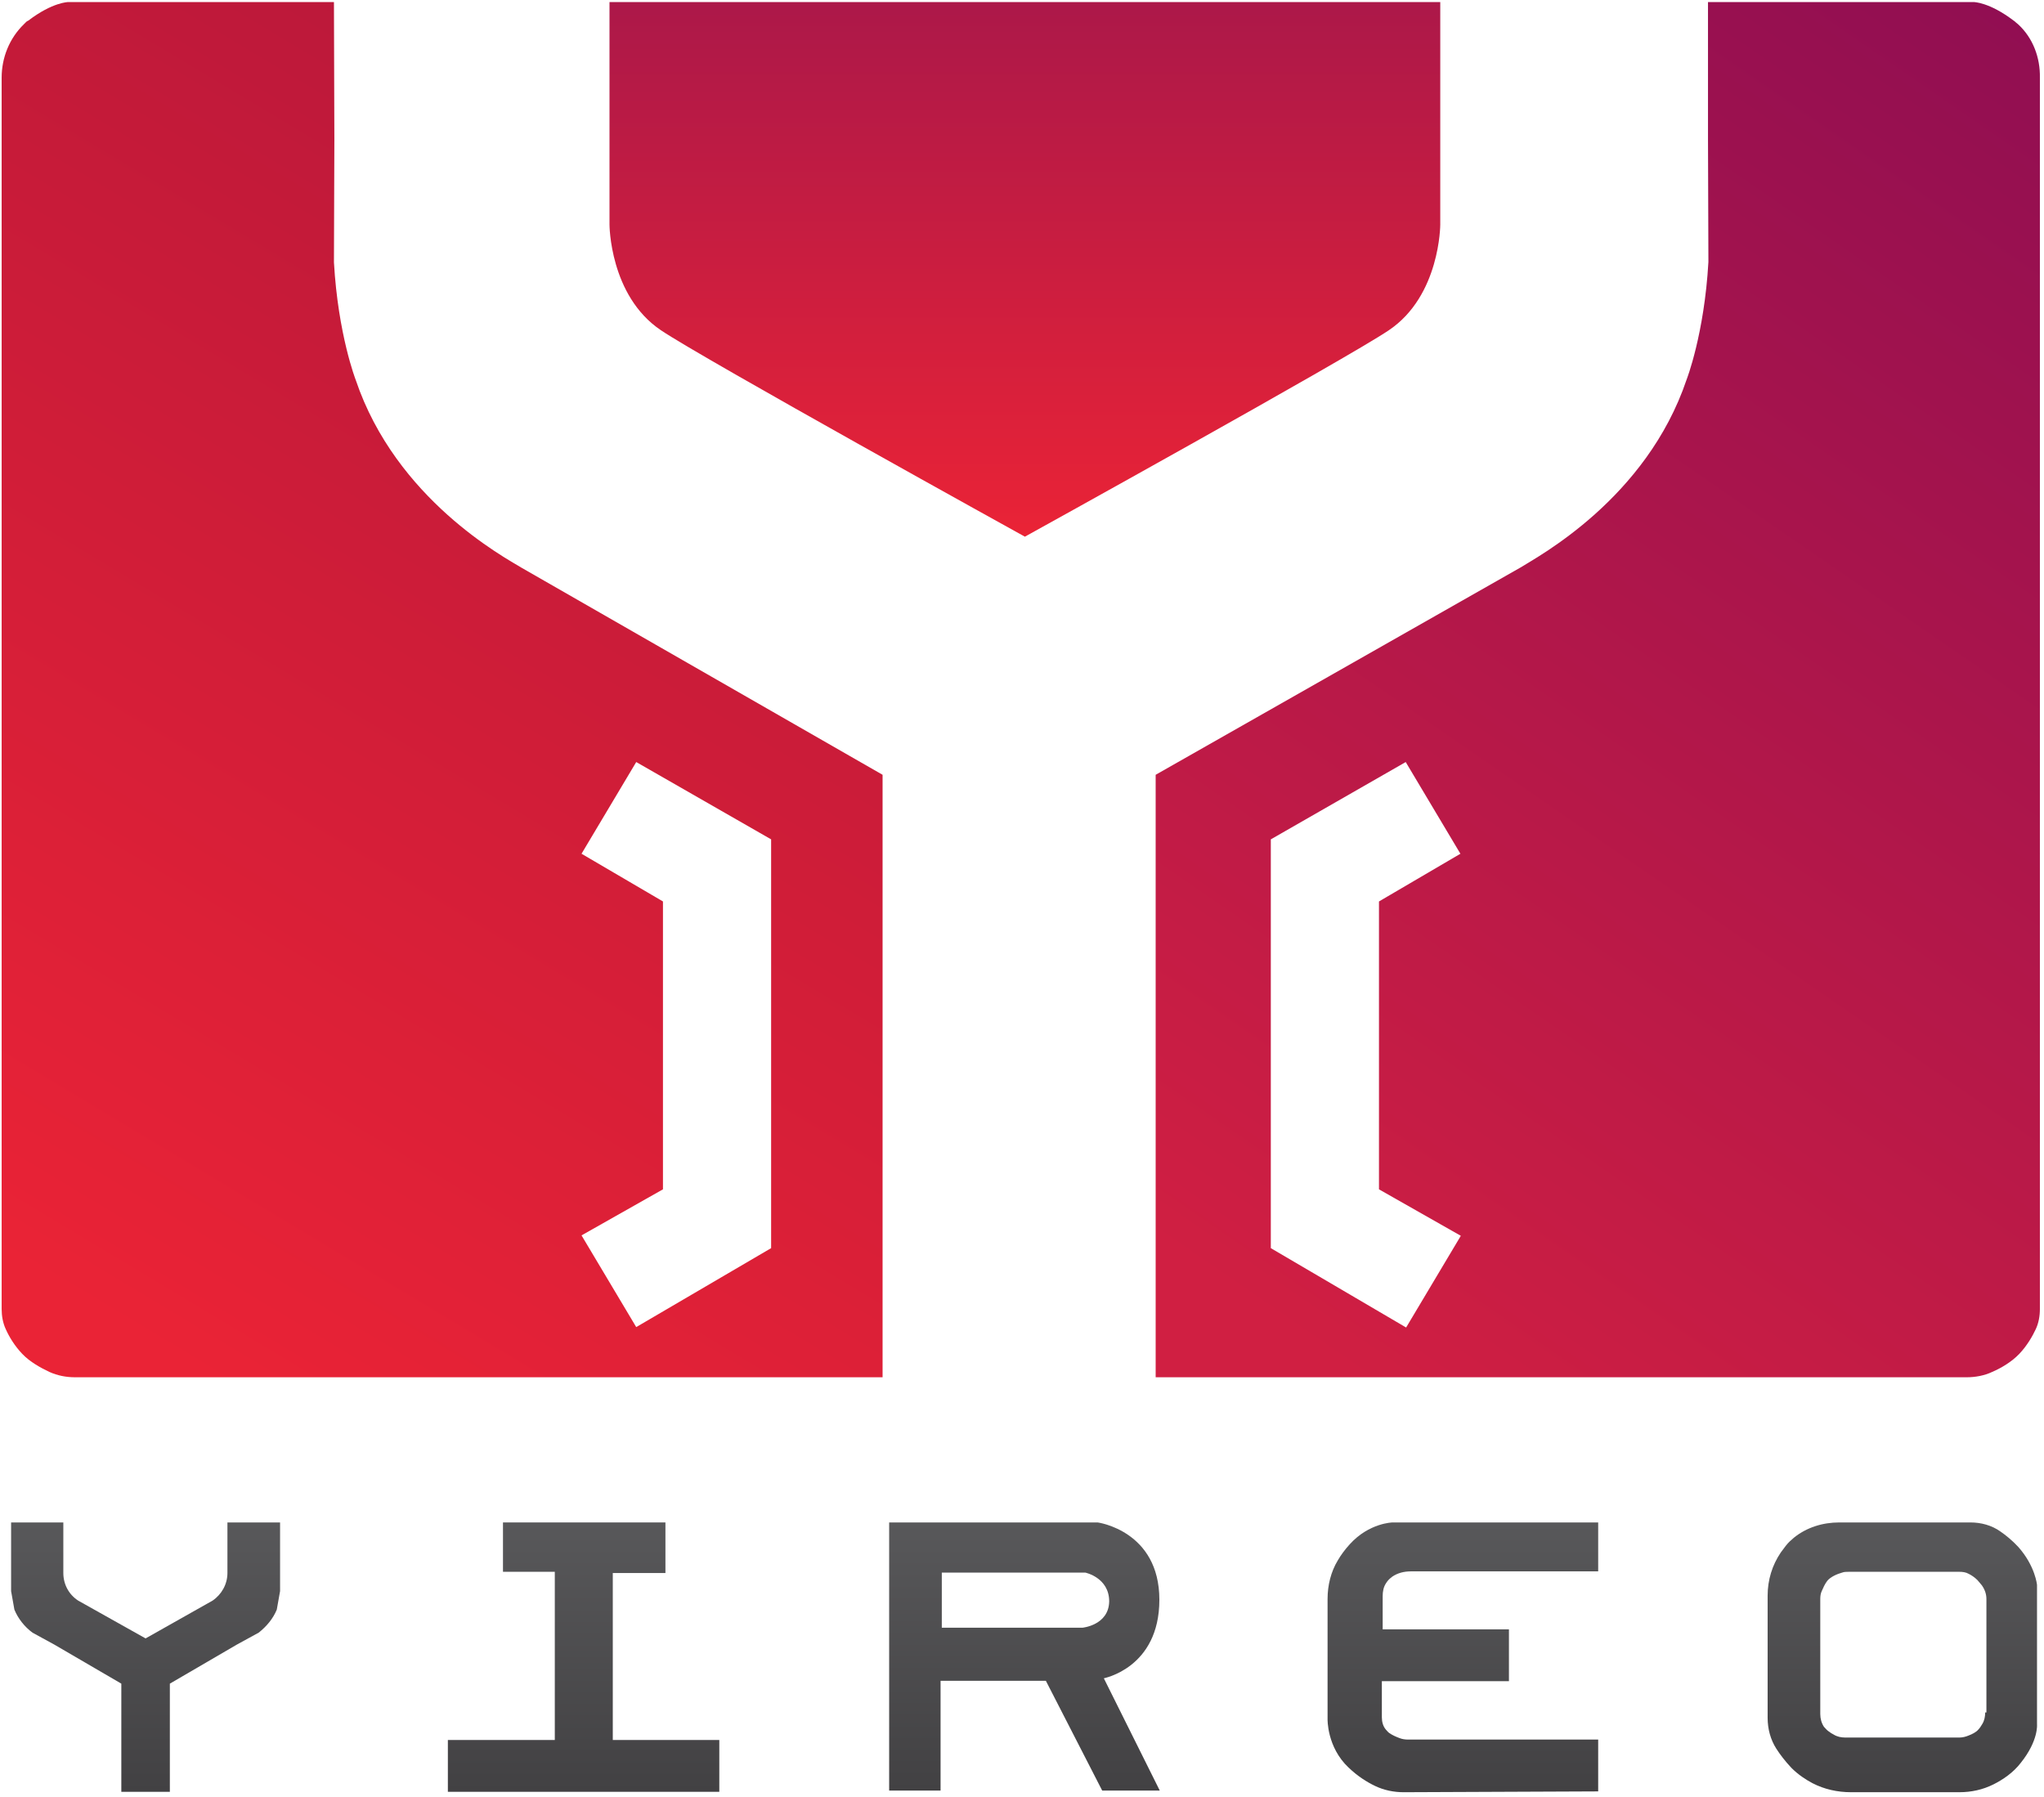
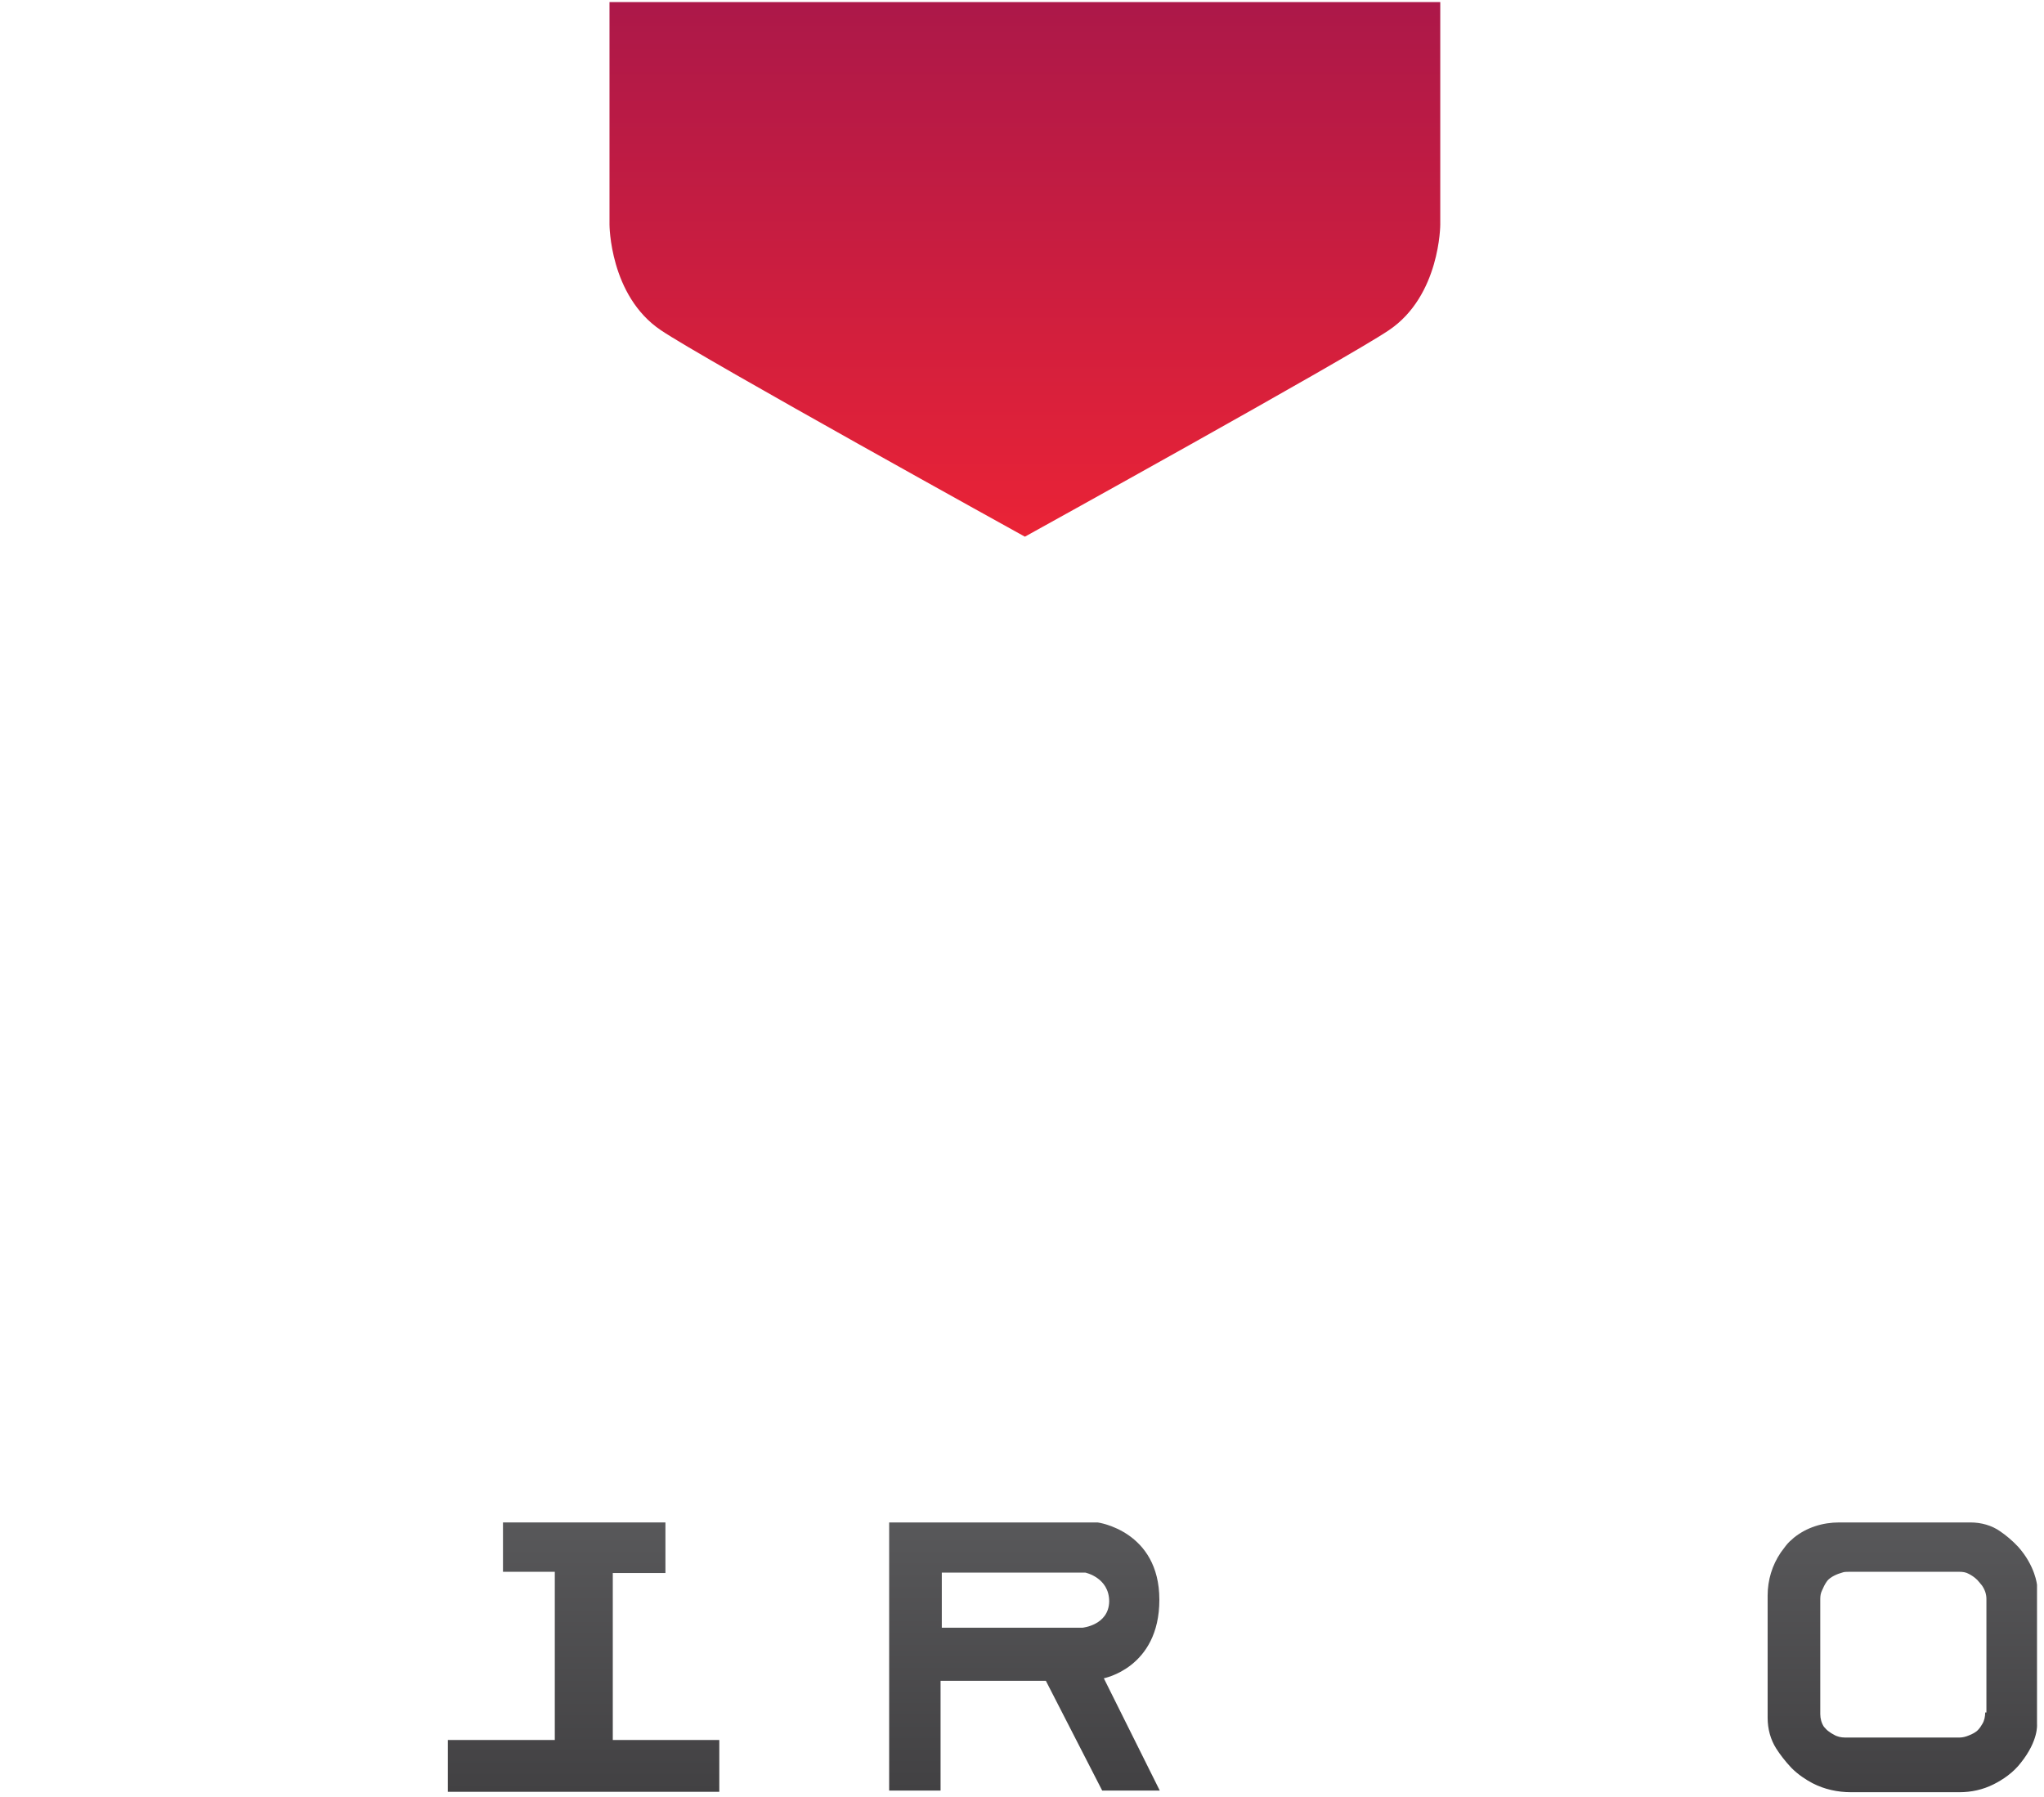
<svg xmlns="http://www.w3.org/2000/svg" fill-rule="evenodd" stroke-miterlimit="1.414" viewBox="0 0 497 437" clip-rule="evenodd" stroke-linejoin="round">
  <g fill-rule="nonzero">
-     <path fill="url(#a)" d="M126.9 138.1c-4.3-2.6-30.6-16.7-40.4-45.7 0 0-4.3-11-5.3-28.6l.1-29.8L81.2.5H16.6S12.8.5 6.9 5c-.2.1-.4.2-.5.3l-.6.6C2.3 9.3.4 14 .4 18.9v299.4c0 1.7.3 3.4 1 4.9.8 1.8 2.1 4 4 6s4.5 3.4 6.6 4.4c2 .9 4.1 1.3 6.2 1.3h196.4V188.4l-87.7-50.3zm60.6 165.4l-32.8 19.2-13.3-22.3 19.8-11.2v-70l-19.8-11.6 13.3-22.3 32.8 18.8v99.4z" />
-     <path fill="url(#b)" d="M490.7 5.9c-.2-.2-.4-.3-.6-.5-.1-.1-.3-.3-.5-.4-5.9-4.5-9.7-4.5-9.7-4.5h-64.6V34l.1 29.7c-1 17.6-5.3 28.6-5.3 28.6-9.8 29-36.1 43-40.4 45.7L281 188.4v146.5h197.2c2.1 0 4.3-.4 6.2-1.3 2.1-.9 4.7-2.4 6.6-4.4 1.9-2 3.2-4.3 4-6 .7-1.5 1-3.2 1-4.9V18.9c.1-4.9-1.7-9.7-5.3-13zM355.2 300.5l-13.3 22.3-32.9-19.3v-99.4l32.8-18.8 13.3 22.3-19.8 11.6v70l19.9 11.3z" />
    <path fill="url(#c)" d="M249.2.5h-101v54.1s0 17.3 12.5 25.7c10.2 6.9 88.5 50.2 88.5 50.2s78.3-43.3 88.5-50.2c12.5-8.4 12.5-25.7 12.5-25.7V.5h-101z" />
  </g>
  <g fill-rule="nonzero">
-     <path fill="url(#d)" d="M55.3 370.2v12.3c0 2.7-1.4 5.2-3.6 6.7l-16.3 9.2-16.4-9.2c-2.3-1.5-3.6-4-3.6-6.7v-12.3H2.7v16.7l.8 4.5c.9 2.2 2.5 4.2 4.4 5.6l5.3 2.9 16.3 9.5v26.3h11.8v-26.3l16.3-9.5 5.3-2.9c1.9-1.5 3.5-3.4 4.4-5.6l.8-4.5v-16.7H55.3z" />
    <path fill="url(#e)" d="M122.3 370.2h39.5v12.3H149v40.6h25.9v12.6h-66v-12.6h26v-40.9h-12.6v-12" />
    <path fill="url(#f)" d="M281.9 389c0-16.8-15-18.8-15-18.8h-50.7v65.2h12.5v-26.7h25.6l13.7 26.7h14l-13.6-27.3c-.2 0 13.5-2.4 13.5-19.1zm-18.7 6.8H229v-13.4h34.9s5.8 1.2 5.8 7c-.1 5.8-6.5 6.4-6.5 6.4z" />
-     <path fill="url(#g)" d="M388.5 370.2h-49.9s-5.7.1-10.4 5.3c-1.2 1.3-2.2 2.7-2.9 3.9-1.7 2.8-2.5 6.1-2.5 9.4V418s-.2 6.8 5.1 11.8c2.3 2.2 4.6 3.6 6.5 4.5 2.1 1 4.5 1.5 6.9 1.5l47.3-.2V423h-46.2c-.7 0-1.5-.1-2.2-.4-.8-.3-1.7-.7-2.4-1.2-.3-.2-.5-.5-.8-.8-.7-.8-1-1.9-1-3v-8.8h30.9v-12.6h-30.7v-8.1c0-1.1.2-2.2.8-3.1.3-.5.8-1.1 1.4-1.5l.1-.1c1.3-.9 2.9-1.3 4.5-1.3h45.6v-11.9h-.1z" />
    <path fill="url(#h)" d="M495.3 419.3v-33.9s-.4-4.6-4.6-9.3c-1.5-1.6-3-2.8-4.3-3.7-2.1-1.5-4.7-2.2-7.3-2.2h-31.9c-4 0-7.9 1.2-11 3.7-.7.6-1.4 1.2-2 2-.4.5-.8 1.1-1.2 1.6-2.1 3.1-3.2 6.7-3.2 10.5v29.7c0 2.7.7 5.3 2.1 7.5.9 1.4 2.1 3 3.7 4.7 1.6 1.6 3.4 2.8 5.1 3.7 2.9 1.5 6.1 2.2 9.4 2.2h26.3c2.9 0 5.7-.6 8.3-1.9 2.2-1.1 4.8-2.8 6.7-5.3 4.3-5.4 3.9-9.3 3.9-9.3zm-12.6-2.9c0 1-.2 2-.7 2.8-.3.5-.6 1-1 1.4-.5.6-1.5 1.1-2.3 1.4-.7.3-1.5.5-2.2.5h-27.9c-.9 0-1.9-.2-2.7-.7-.4-.2-.9-.5-1.4-.9-.4-.3-.7-.7-1-1-.6-.9-.9-2-.9-3.1v-28c0-.7.1-1.4.4-2 .3-.7.7-1.6 1.3-2.4.8-1 2.5-1.7 3.6-2 .5-.2 1.1-.2 1.7-.2h26.8c.8 0 1.6.1 2.3.5.6.3 1.4.8 2.1 1.5.4.5.8.9 1.1 1.3.7 1 1.1 2.1 1.1 3.3v27.6h-.3z" />
  </g>
  <defs>
    <linearGradient id="a" x2="1" gradientUnits="userSpaceOnUse" gradientTransform="rotate(-58.75 293.54 139.71) scale(371.6)">
      <stop offset="0%" stop-color="#ea2336" />
      <stop offset="100%" stop-color="#b2163b" />
    </linearGradient>
    <linearGradient id="b" x2="1" gradientUnits="userSpaceOnUse" gradientTransform="matrix(215 -300.96 300.96 215 281 301.46)">
      <stop offset="0%" stop-color="#d01f42" />
      <stop offset="100%" stop-color="#900e52" />
    </linearGradient>
    <linearGradient id="c" x2="1" gradientUnits="userSpaceOnUse" gradientTransform="matrix(0 -130 130 0 148.2 130.5)">
      <stop offset="0%" stop-color="#ea2336" />
      <stop offset="100%" stop-color="#ac1849" />
    </linearGradient>
    <linearGradient id="d" x2="1" gradientUnits="userSpaceOnUse" gradientTransform="matrix(0 65.5 -65.5 0 2.7 370.2)">
      <stop offset="0%" stop-color="#58585a" />
      <stop offset="100%" stop-color="#424143" />
    </linearGradient>
    <linearGradient id="e" x2="1" gradientUnits="userSpaceOnUse" gradientTransform="matrix(0 65.5 -65.5 0 108.9 370.2)">
      <stop offset="0%" stop-color="#58585a" />
      <stop offset="100%" stop-color="#424143" />
    </linearGradient>
    <linearGradient id="f" x2="1" gradientUnits="userSpaceOnUse" gradientTransform="rotate(90 -77 293.2) scale(65.2)">
      <stop offset="0%" stop-color="#58585a" />
      <stop offset="100%" stop-color="#424143" />
    </linearGradient>
    <linearGradient id="g" x2="1" gradientUnits="userSpaceOnUse" gradientTransform="rotate(90 -23.7 346.5) scale(65.6)">
      <stop offset="0%" stop-color="#58585a" />
      <stop offset="100%" stop-color="#424143" />
    </linearGradient>
    <linearGradient id="h" x2="1" gradientUnits="userSpaceOnUse" gradientTransform="rotate(90 29.8 400) scale(65.6)">
      <stop offset="0%" stop-color="#58585a" />
      <stop offset="100%" stop-color="#424143" />
    </linearGradient>
  </defs>
</svg>